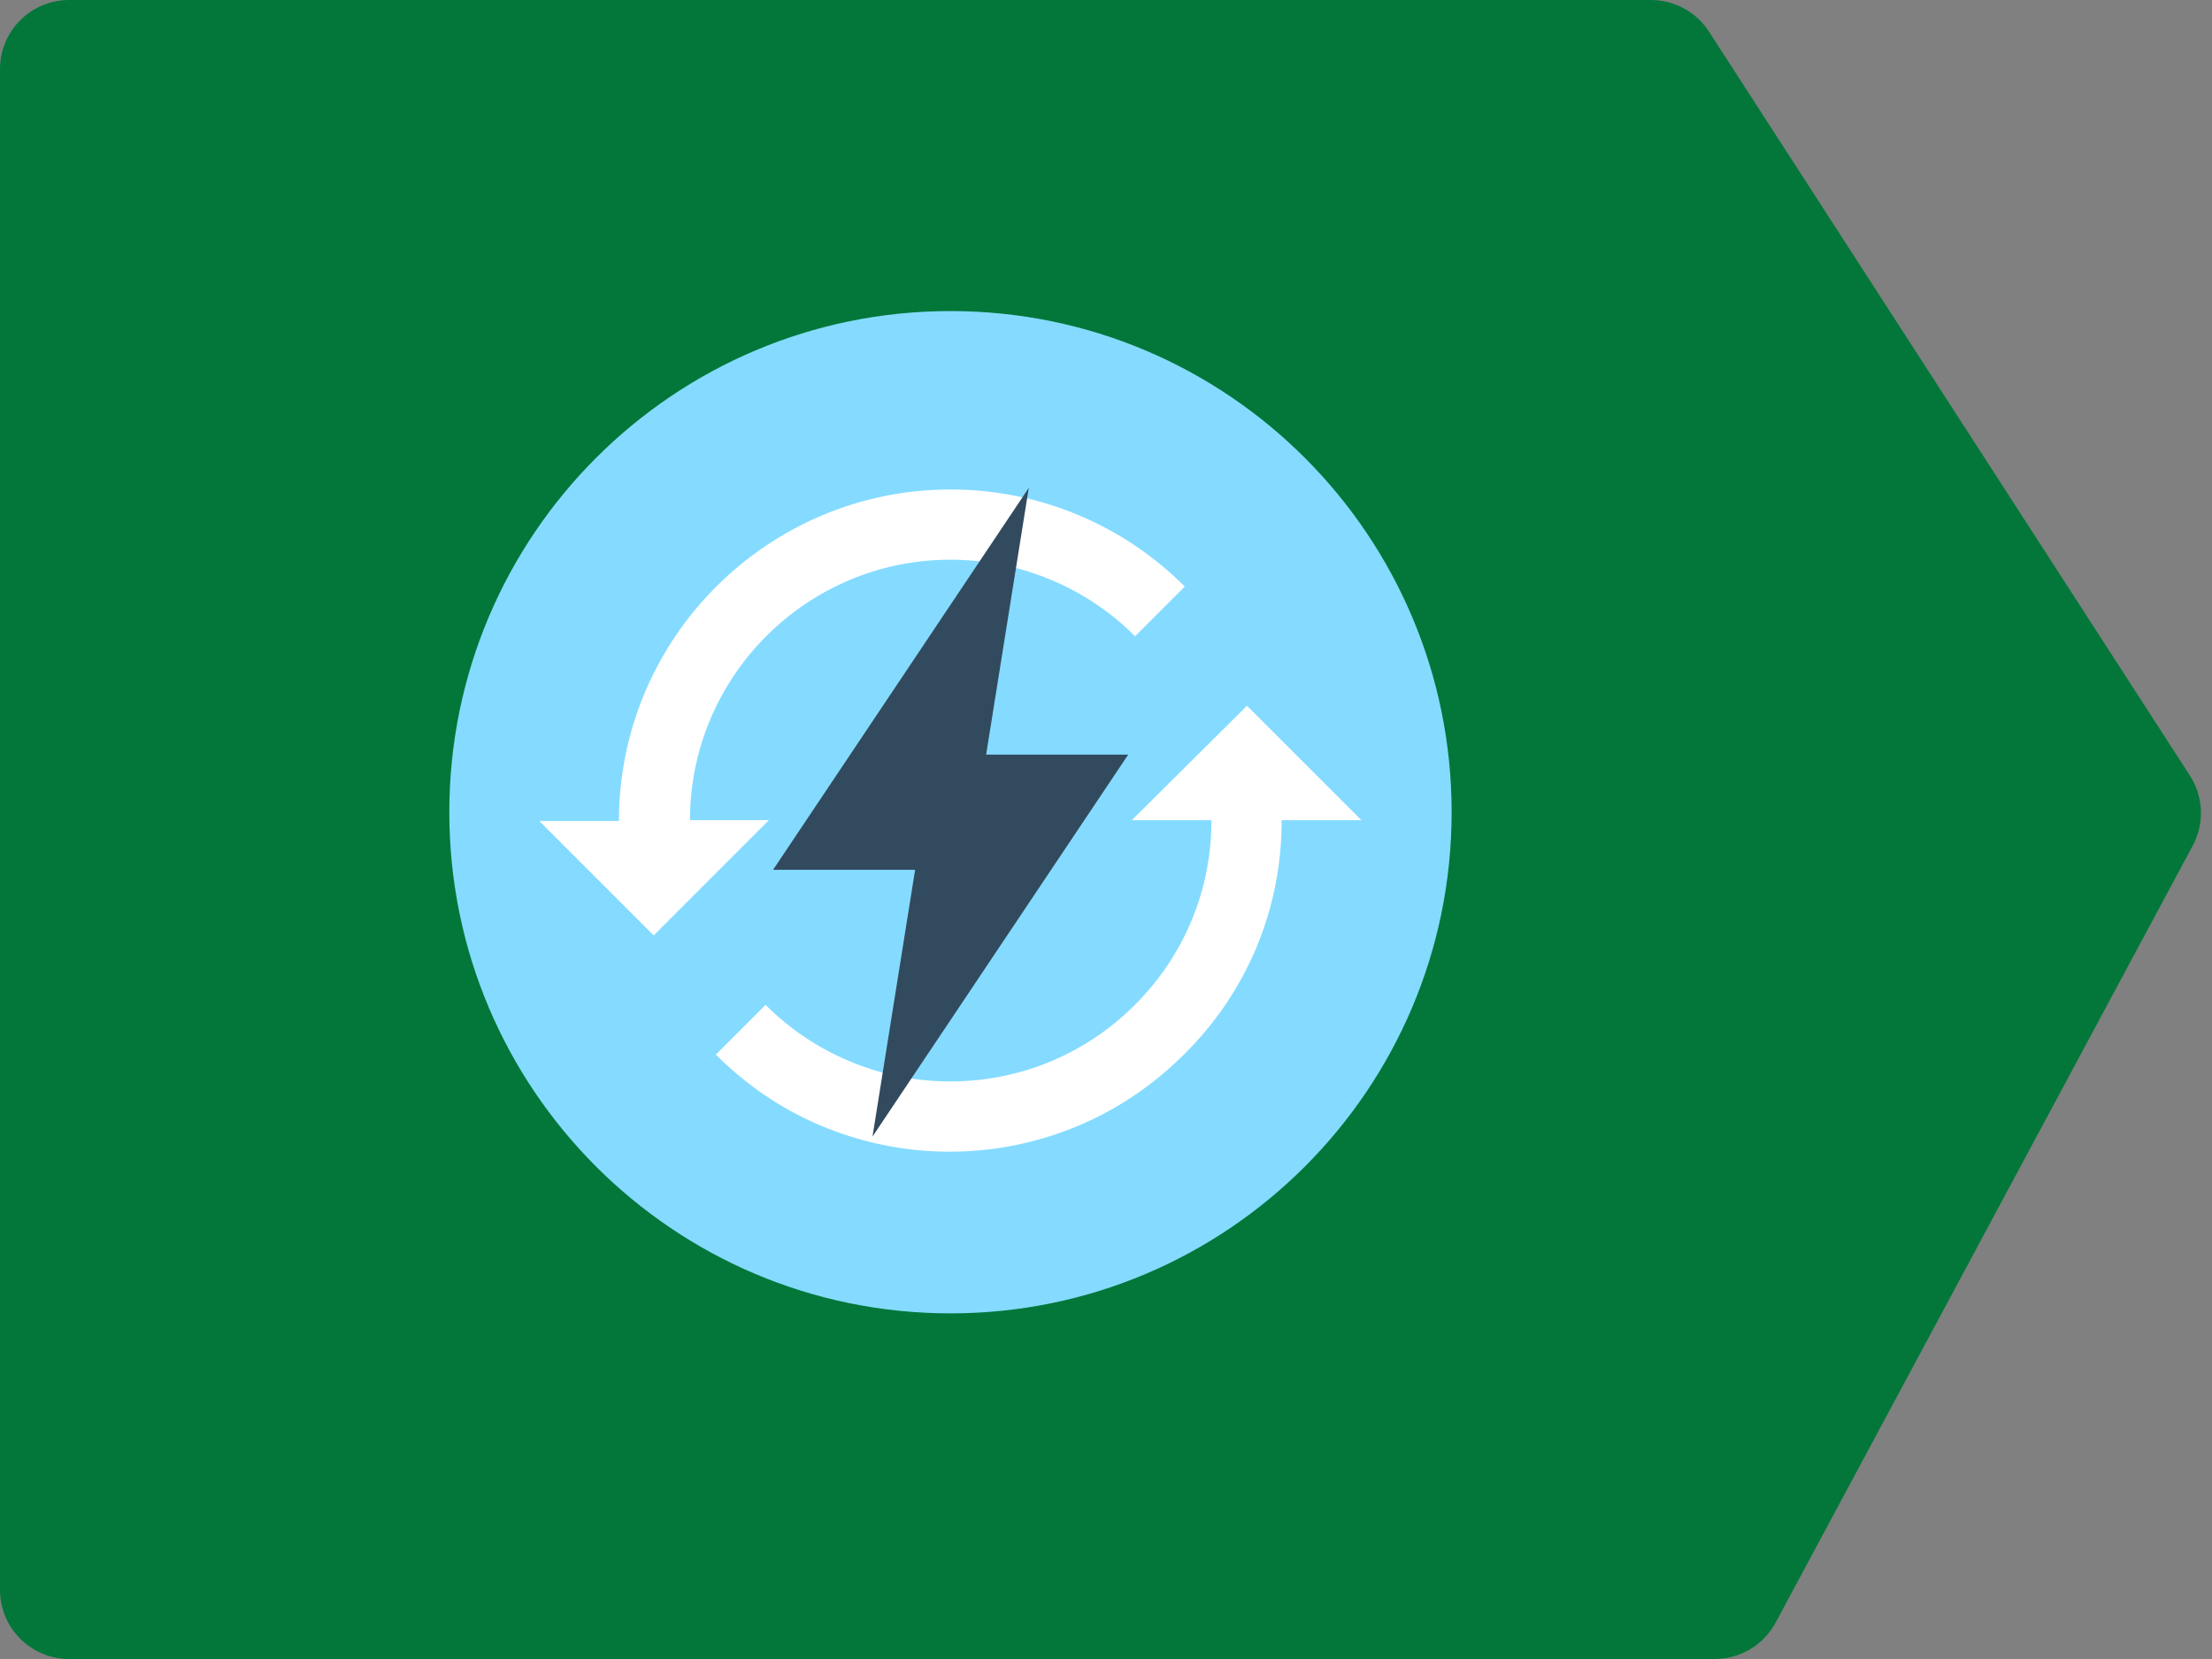
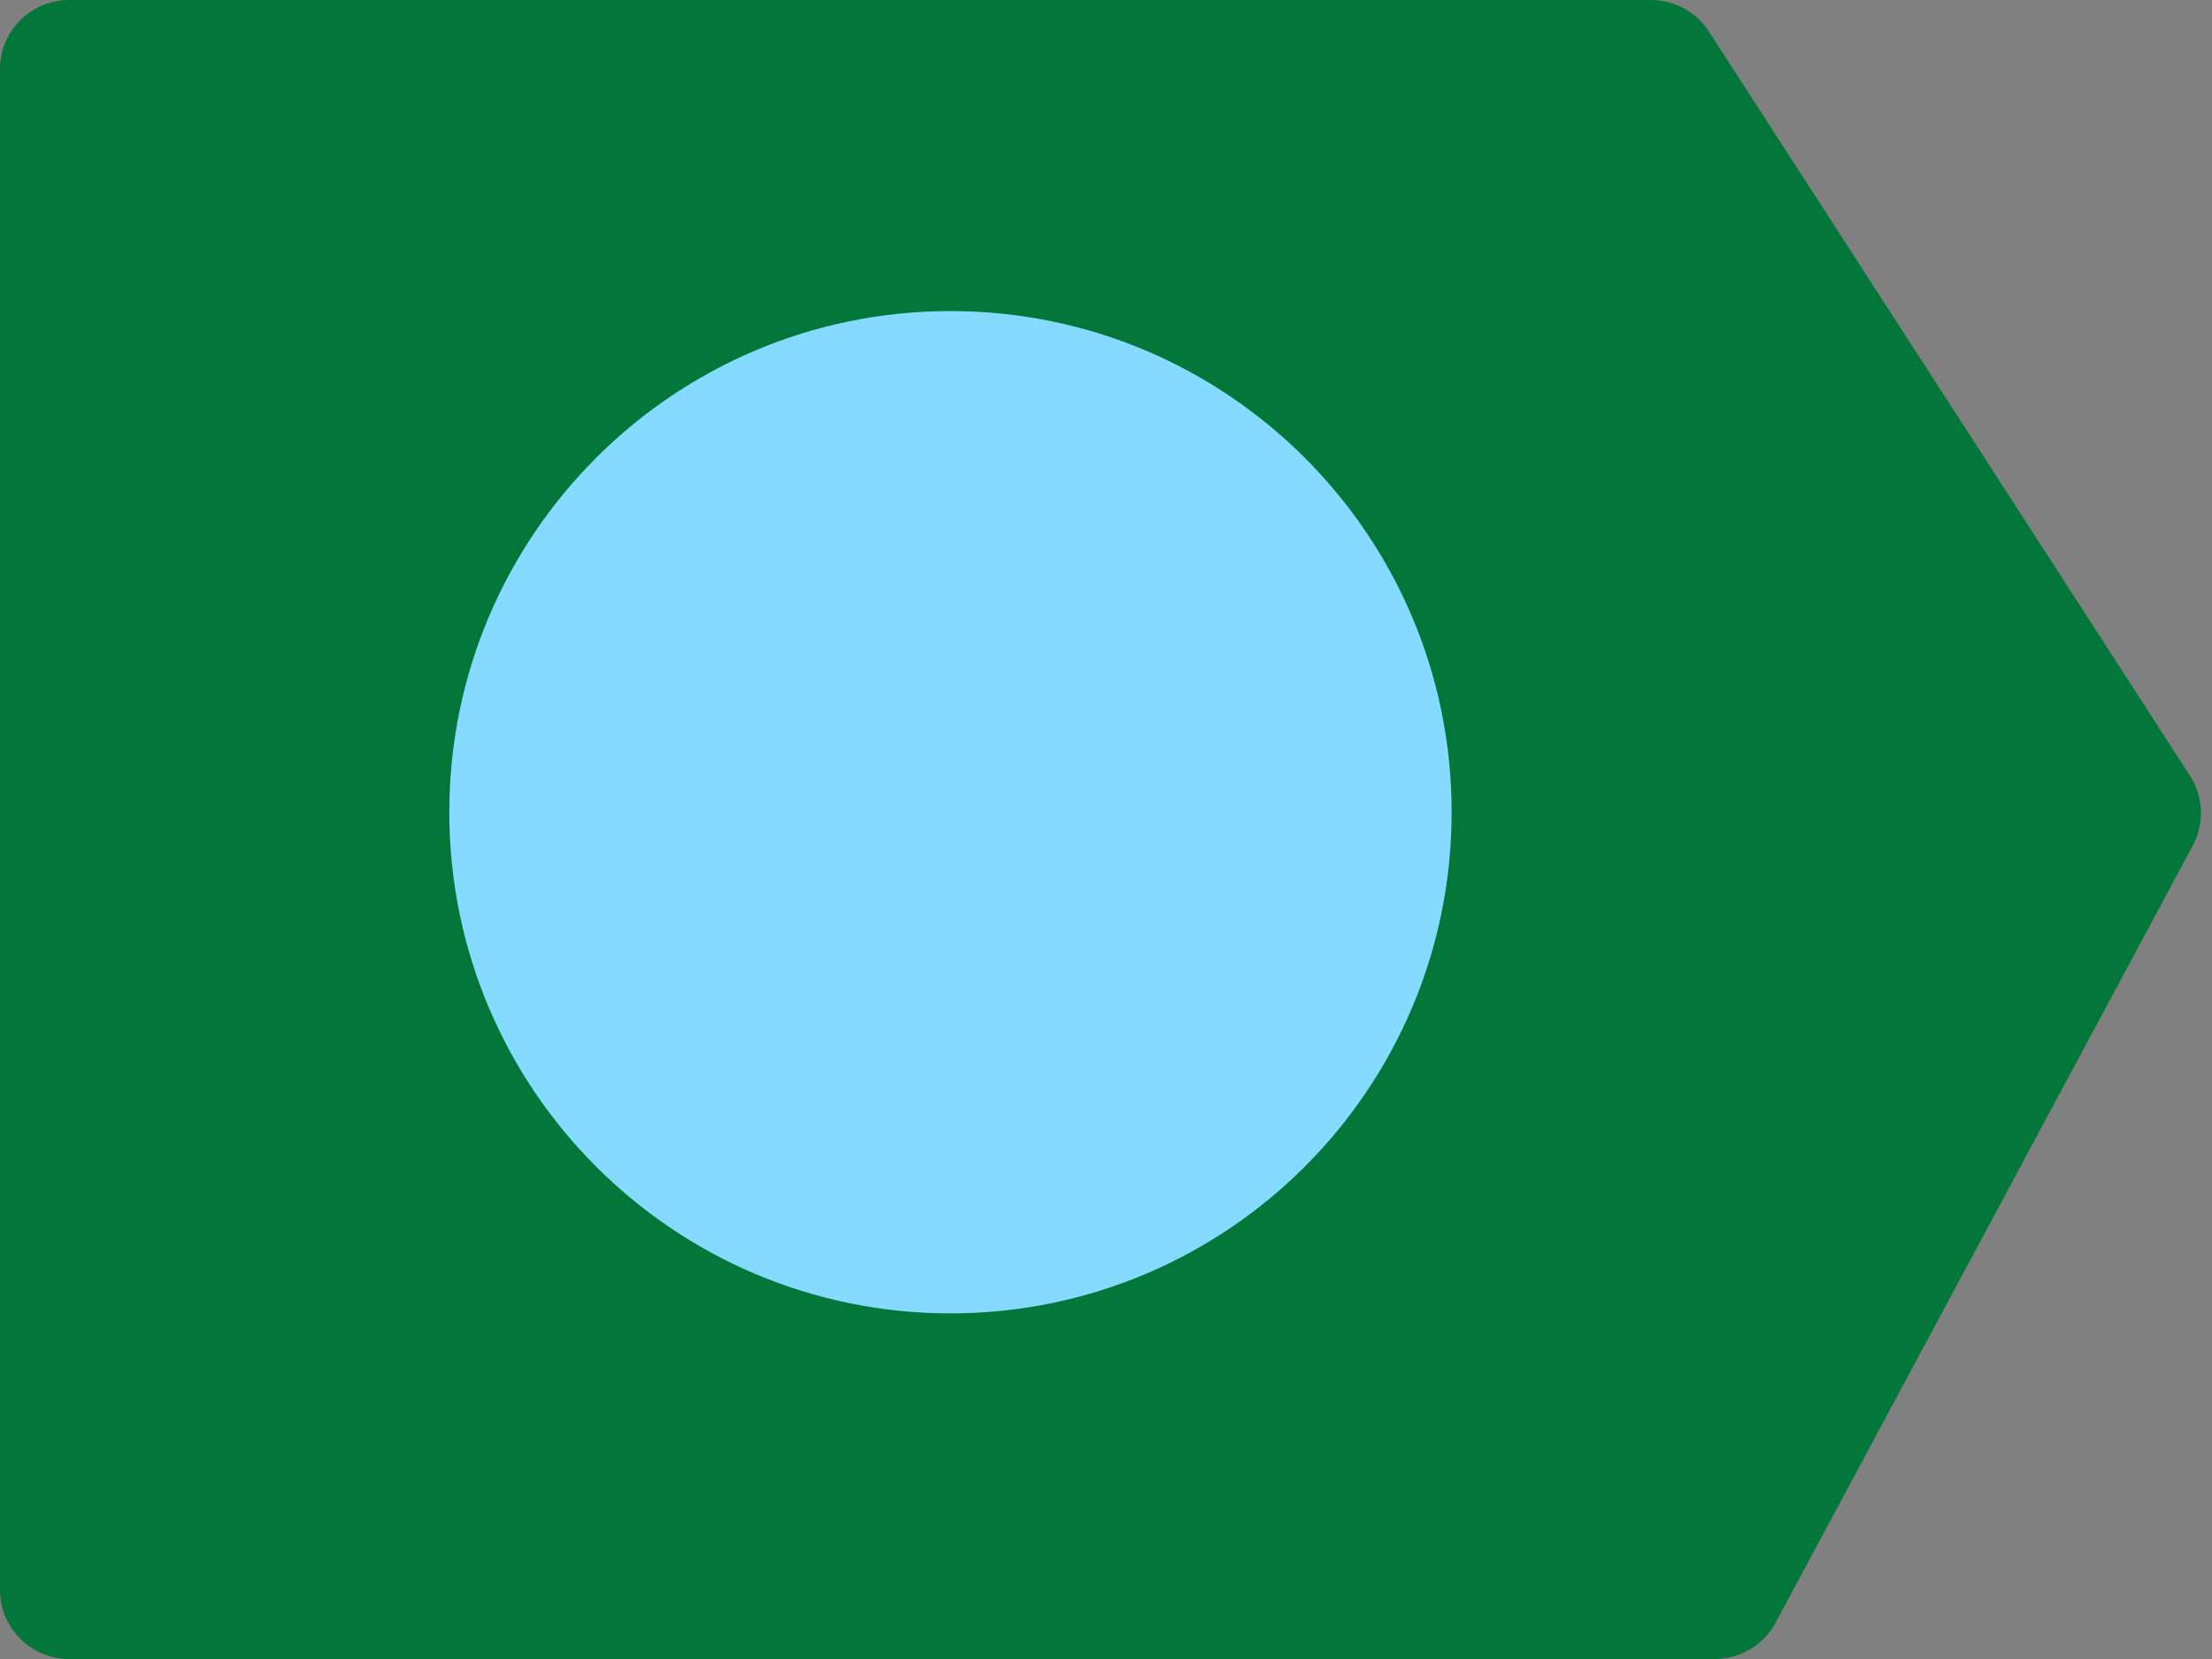
<svg xmlns="http://www.w3.org/2000/svg" width="64" height="48" viewBox="0 0 64 48" fill="none">
  <rect x="0" y="0" width="64" height="48" fill="#808080" stroke="none" />
  <path d="M0 46V2C0 0.895 0.895 0 2 0H47.766C48.445 0 49.078 0.344 49.446 0.914L63.359 22.437C63.755 23.049 63.786 23.827 63.442 24.469L51.375 46.946C51.027 47.595 50.349 48 49.613 48H2C0.895 48 0 47.105 0 46Z" fill="#03773A" />
  <path d="M27.5 38C35.508 38 42 31.508 42 23.5C42 15.492 35.508 9 27.5 9C19.492 9 13 15.492 13 23.5C13 31.508 19.492 38 27.5 38Z" fill="#84DBFF" />
-   <path d="M39.39 23.731L36.079 20.42L32.745 23.731H35.051C35.051 25.74 34.275 27.636 32.836 29.074C31.42 30.49 29.525 31.289 27.493 31.289C25.415 31.289 23.52 30.444 22.149 29.074L20.711 30.513C21.579 31.381 22.606 32.088 23.748 32.568C24.89 33.047 26.146 33.322 27.47 33.322C30.027 33.322 32.448 32.317 34.252 30.513C36.079 28.709 37.083 26.311 37.083 23.731H39.39Z" fill="white" />
-   <path d="M19.963 23.73C19.963 19.574 23.343 16.194 27.498 16.194C29.576 16.194 31.472 17.039 32.842 18.409L34.28 16.971C32.545 15.235 30.147 14.162 27.498 14.162C22.224 14.162 17.908 18.455 17.908 23.753H15.602L18.913 27.064L22.246 23.73H19.963Z" fill="white" />
-   <path d="M32.643 21.833H28.532L29.766 14.115L22.367 25.167H26.477L25.244 32.885L32.643 21.833Z" fill="#324A5E" />
</svg>